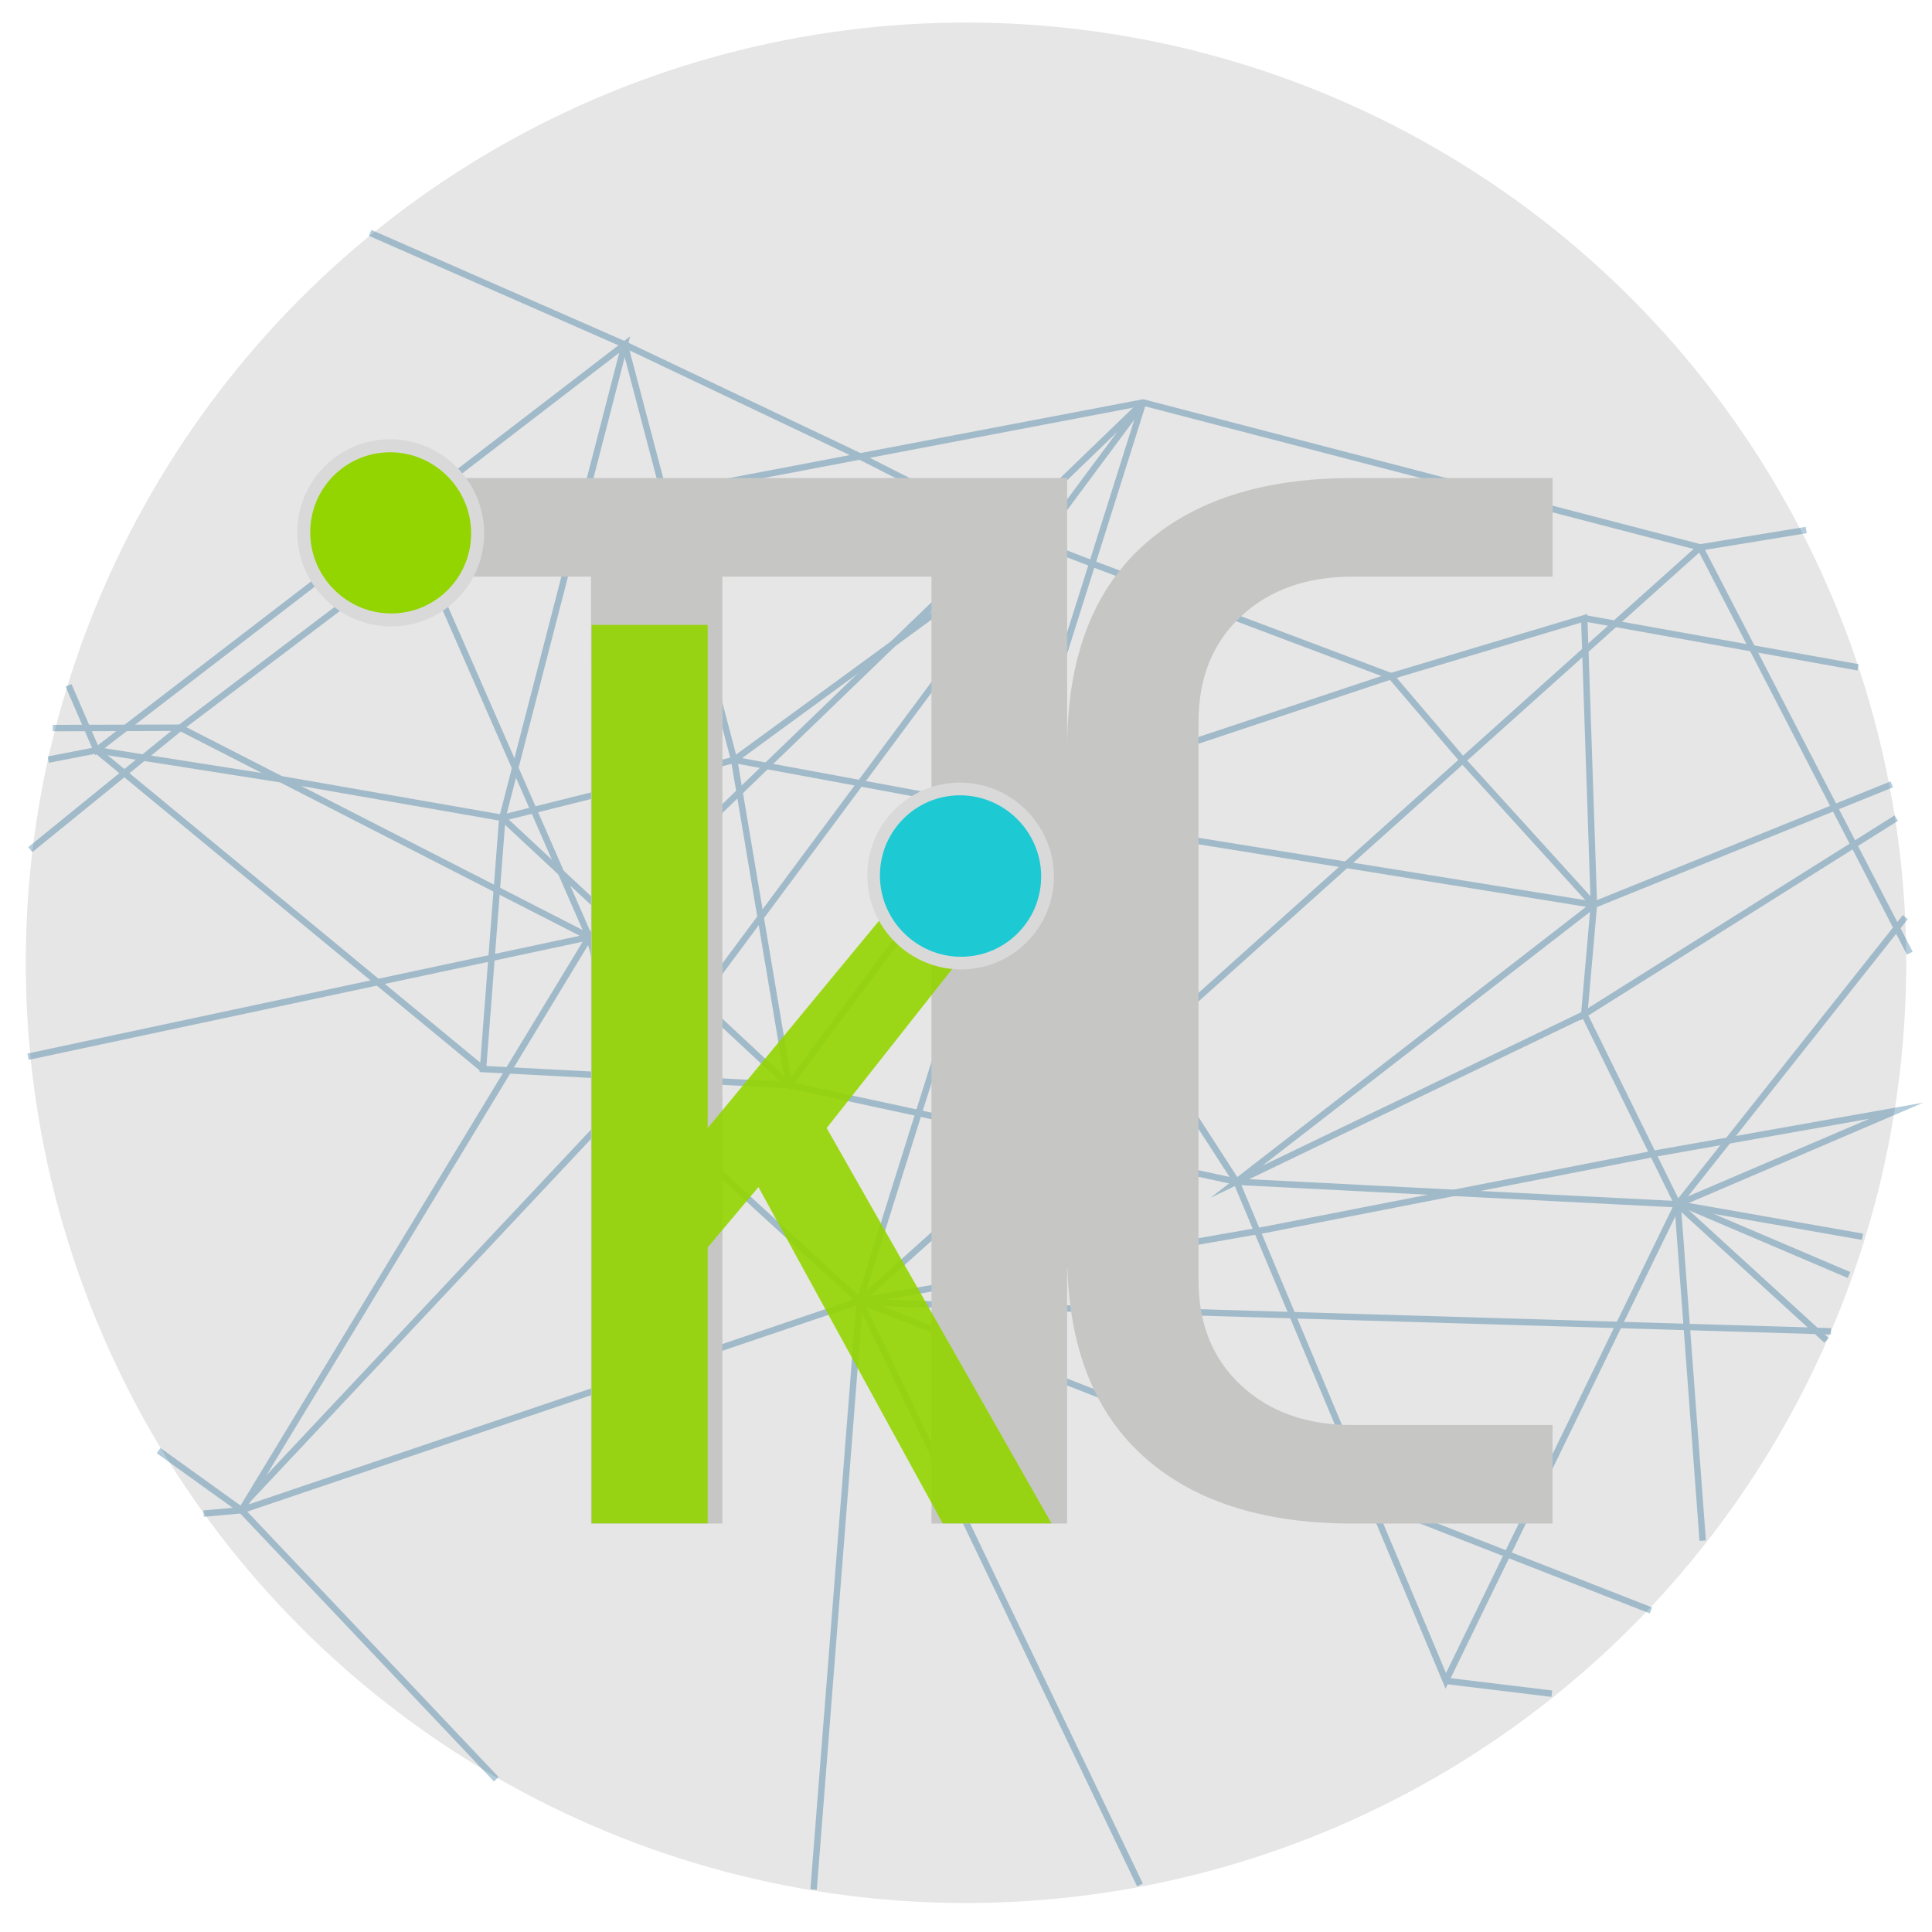
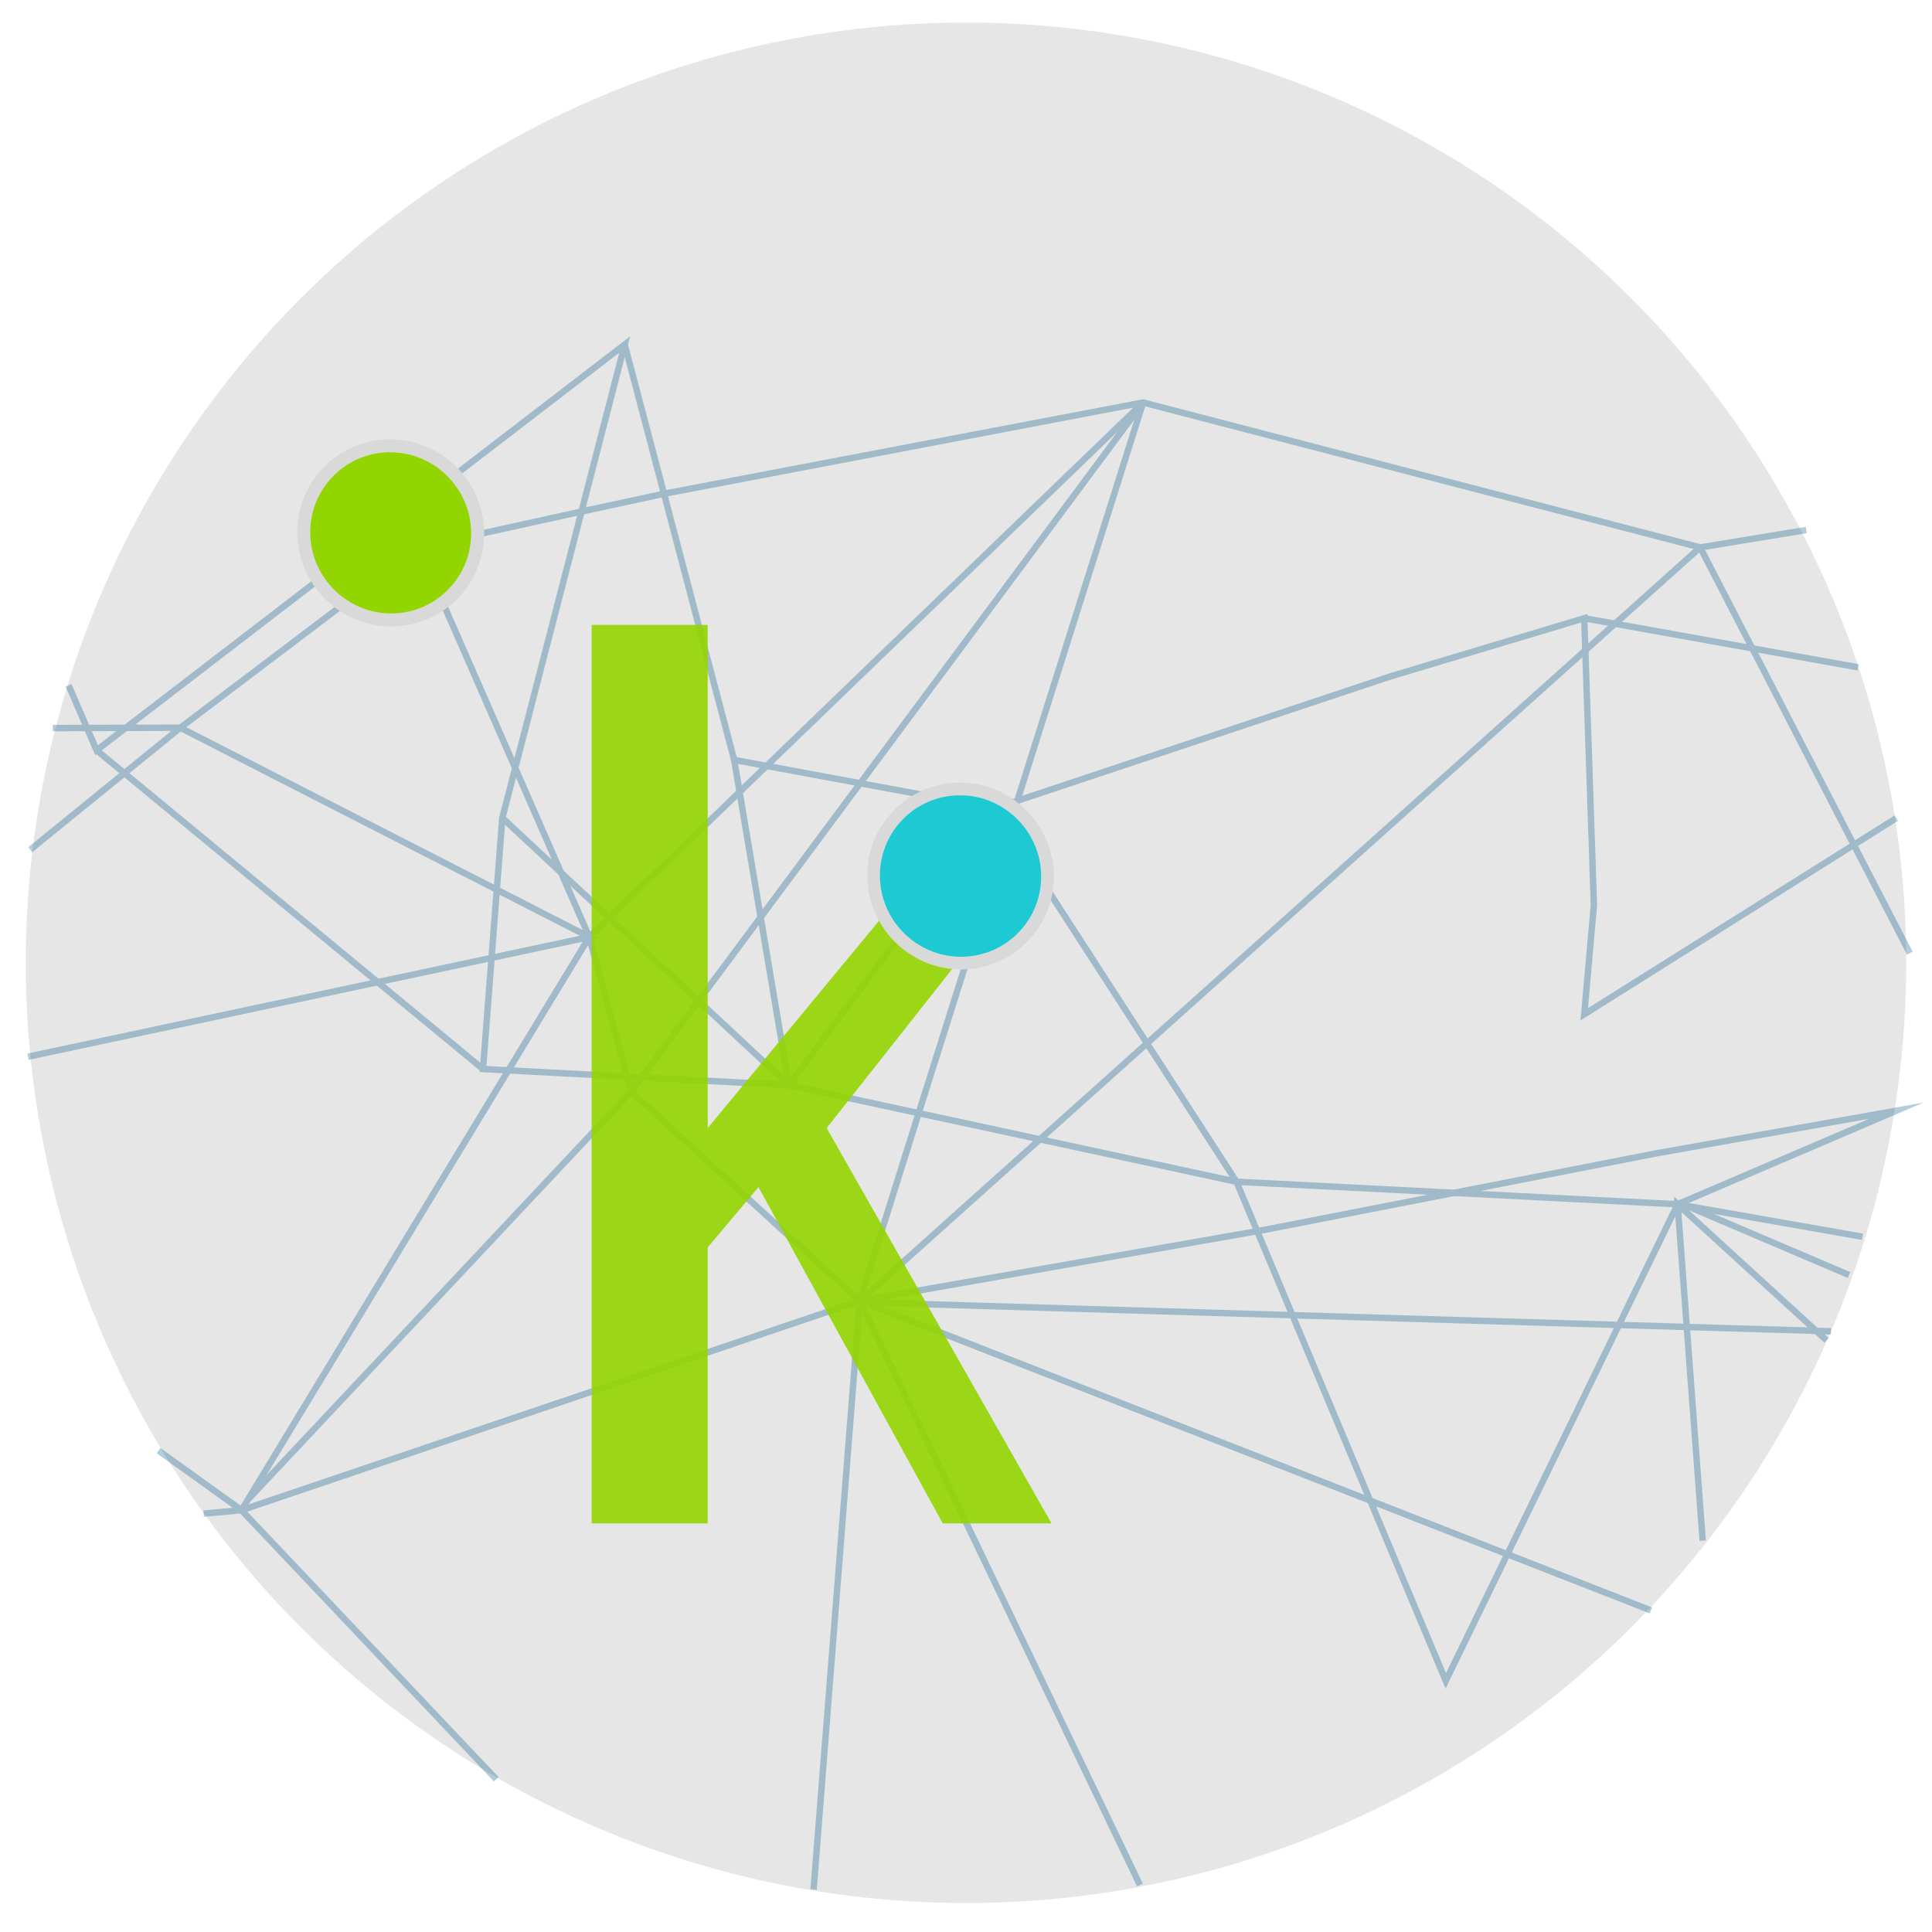
<svg xmlns="http://www.w3.org/2000/svg" xmlns:xlink="http://www.w3.org/1999/xlink" xml:space="preserve" style="enable-background:new 0 0 600 600;" viewBox="0 0 600 600" y="0px" x="0px" id="Capa_1" version="1.1">
  <defs id="defs83" />
  <style id="style2" type="text/css">
	.st0{opacity:0.3;}
	.st1{fill:none;stroke:#005487;stroke-width:2;stroke-miterlimit:10;}
	.st2{fill:#C6C6C5;}
	.st3{opacity:0.9;}
	.st4{fill:#93D500;}
	.st5{fill:#1DCAD3;}
	.st6{fill:#D9D9D9;}
</style>
  <g id="g12">
    <defs id="defs5">
      <circle r="292" cy="299" cx="300" id="SVGID_1_" />
    </defs>
    <use id="use7" style="overflow:visible;fill:#E6E6E6;" xlink:href="#SVGID_1_" />
    <clipPath id="SVGID_2_">
      <use id="use9" style="overflow:visible;" xlink:href="#SVGID_1_" />
    </clipPath>
  </g>
  <g id="g54" class="st0">
-     <polyline id="polyline14" points="114.96,72.32 194,107 266.65,141.53 312.09,164.6 339.35,175.08 432,210 454.69,236.6 495,281    587.51,243.59  " class="st1" />
    <polyline id="polyline16" points="21.29,212.83 30,233 194,107 156,254 150,332 245,337 228,236 309,251 432,210 492,192 495,281    492,315 588.91,254.07  " class="st1" />
    <polyline id="polyline18" points="9.41,263.86 56,226 130,170 179.97,159 205.84,153.41 355,125 528,170 593.1,296.01  " class="st1" />
-     <polyline id="polyline20" points="15,235.9 30,233 88.4,242.19 156,254 228,236 320.48,168.41 309,251 495,281 384,367 492,315    521,374 591.7,284.83  " class="st1" />
    <polyline id="polyline22" points="8.71,328.17 183,291 56,226 16.4,226.11  " class="st1" />
    <line id="line24" y2="332" x2="150" y1="233" x1="30" class="st1" />
    <line id="line26" y2="236" x2="228" y1="107" x1="194" class="st1" />
    <polygon id="polygon28" points="183,291 355,125 196,339  " class="st1" />
    <polyline id="polyline30" points="63.24,470.07 75,469 183,291 130,170  " class="st1" />
    <polyline id="polyline32" points="156,254 245,337 309,251 384,367 521,374 578.42,384.09  " class="st1" />
    <polyline id="polyline34" points="355,125 285.53,344.94 267,404 196,339 76.93,465.78  " class="st1" />
    <polyline id="polyline36" points="560.94,164.6 528,170 267,404 392.48,381.99 514.11,358.23 588.91,344.94 521,374 449,522 384,367    245,337  " class="st1" />
    <line id="line38" y2="207.24" x2="577.02" y1="192" x1="492" class="st1" />
    <polyline id="polyline40" points="354.03,585.41 267,404 512.71,500.13  " class="st1" />
    <line id="line42" y2="404.51" x2="269.77" y1="413.45" x1="568.63" class="st1" />
    <polyline id="polyline44" points="567.24,416.25 521,374 528.79,478.46  " class="st1" />
    <line id="line46" y2="374.43" x2="523.7" y1="395.97" x1="574.23" class="st1" />
-     <line id="line48" y2="522" x2="449" y1="525.99" x1="481.95" class="st1" />
    <polyline id="polyline50" points="49.26,450.5 75,469 267,404 252.67,586.81  " class="st1" />
    <line id="line52" y2="469" x2="75" y1="552.56" x1="154.11" class="st1" />
  </g>
  <g id="g78">
-     <path id="path56" d="M385.45,191.37c8.82-8.2,20.32-12.29,34.56-12.29h62.16v-30.62h-62.16c-28.15,0-49.94,7.12-65.41,21.35   c-15.46,14.21-23.19,35.08-23.19,62.61v-83.96h-42.12H118.6v30.62h64.93l0.01,294.07h40.81V179.08h64.93v294.07h42.12v-83.93   c0,27.52,7.73,48.38,23.19,62.59c15.47,14.23,37.27,21.34,65.41,21.34h62.15v-30.6h-62.15c-14.24,0-25.75-4.1-34.56-12.3   c-8.83-8.19-13.23-19.09-13.23-32.7V224.07C372.23,210.47,376.64,199.57,385.45,191.37z" class="st2" />
    <g id="g60" class="st3">
      <path id="path58" d="M219.79,473.11h-36.05V194.06h36.05v156.27l69.84-84.51l33.79-0.01l-66.69,84.52l69.84,122.78h-33.8    l-57.22-104.45l-15.77,18.74V473.11z" class="st4" />
    </g>
    <g id="g70">
      <g id="g64">
        <path id="path62" d="M271.31,272.33c-0.23-14.94,11.66-27.16,26.57-27.31c14.92-0.15,27.19,11.84,27.43,26.76     c0.23,14.93-11.67,27.16-26.59,27.31C283.83,299.24,271.54,287.27,271.31,272.33z" class="st5" />
      </g>
      <g id="g68">
        <path id="path66" d="M298.46,301.06c-15.81,0-28.88-12.87-29.12-28.7c-0.12-7.76,2.79-15.09,8.19-20.62     c5.38-5.52,12.61-8.61,20.34-8.69l0.3,0c15.8,0,28.86,12.87,29.12,28.7c0.12,7.76-2.79,15.08-8.19,20.62     c-5.39,5.53-12.61,8.61-20.35,8.7L298.46,301.06z M298.16,246.99l-0.26,0c-6.68,0.07-12.91,2.73-17.56,7.5     c-4.66,4.78-7.17,11.11-7.07,17.82c0.21,13.69,11.5,24.82,25.18,24.82l0.25,0c6.68-0.07,12.92-2.74,17.57-7.51     c4.66-4.78,7.17-11.1,7.07-17.81C323.13,258.12,311.83,246.99,298.16,246.99z" class="st6" />
      </g>
    </g>
    <g id="g76">
      <path id="path72" d="M94.33,165.75c-0.23-14.94,11.67-27.15,26.57-27.31c14.91-0.15,27.19,11.84,27.43,26.76    c0.23,14.93-11.67,27.15-26.58,27.32C106.85,192.66,94.56,180.69,94.33,165.75z" class="st4" />
      <path id="path74" d="M121.5,194.54c-15.85,0-28.94-12.9-29.18-28.76c-0.12-7.77,2.79-15.1,8.19-20.65    c5.4-5.54,12.63-8.63,20.38-8.71l0.3,0c15.83,0,28.91,12.9,29.17,28.75c0.12,7.77-2.79,15.1-8.2,20.65    c-5.4,5.54-12.63,8.63-20.38,8.72L121.5,194.54z M121.19,140.46l-0.26,0c-6.66,0.07-12.89,2.73-17.53,7.49    c-4.65,4.77-7.15,11.08-7.05,17.77c0.21,13.67,11.49,24.79,25.14,24.79l0.24,0c6.66-0.07,12.89-2.73,17.53-7.5    c4.65-4.77,7.15-11.08,7.05-17.77C146.1,151.58,134.83,140.46,121.19,140.46z" class="st6" />
    </g>
  </g>
</svg>